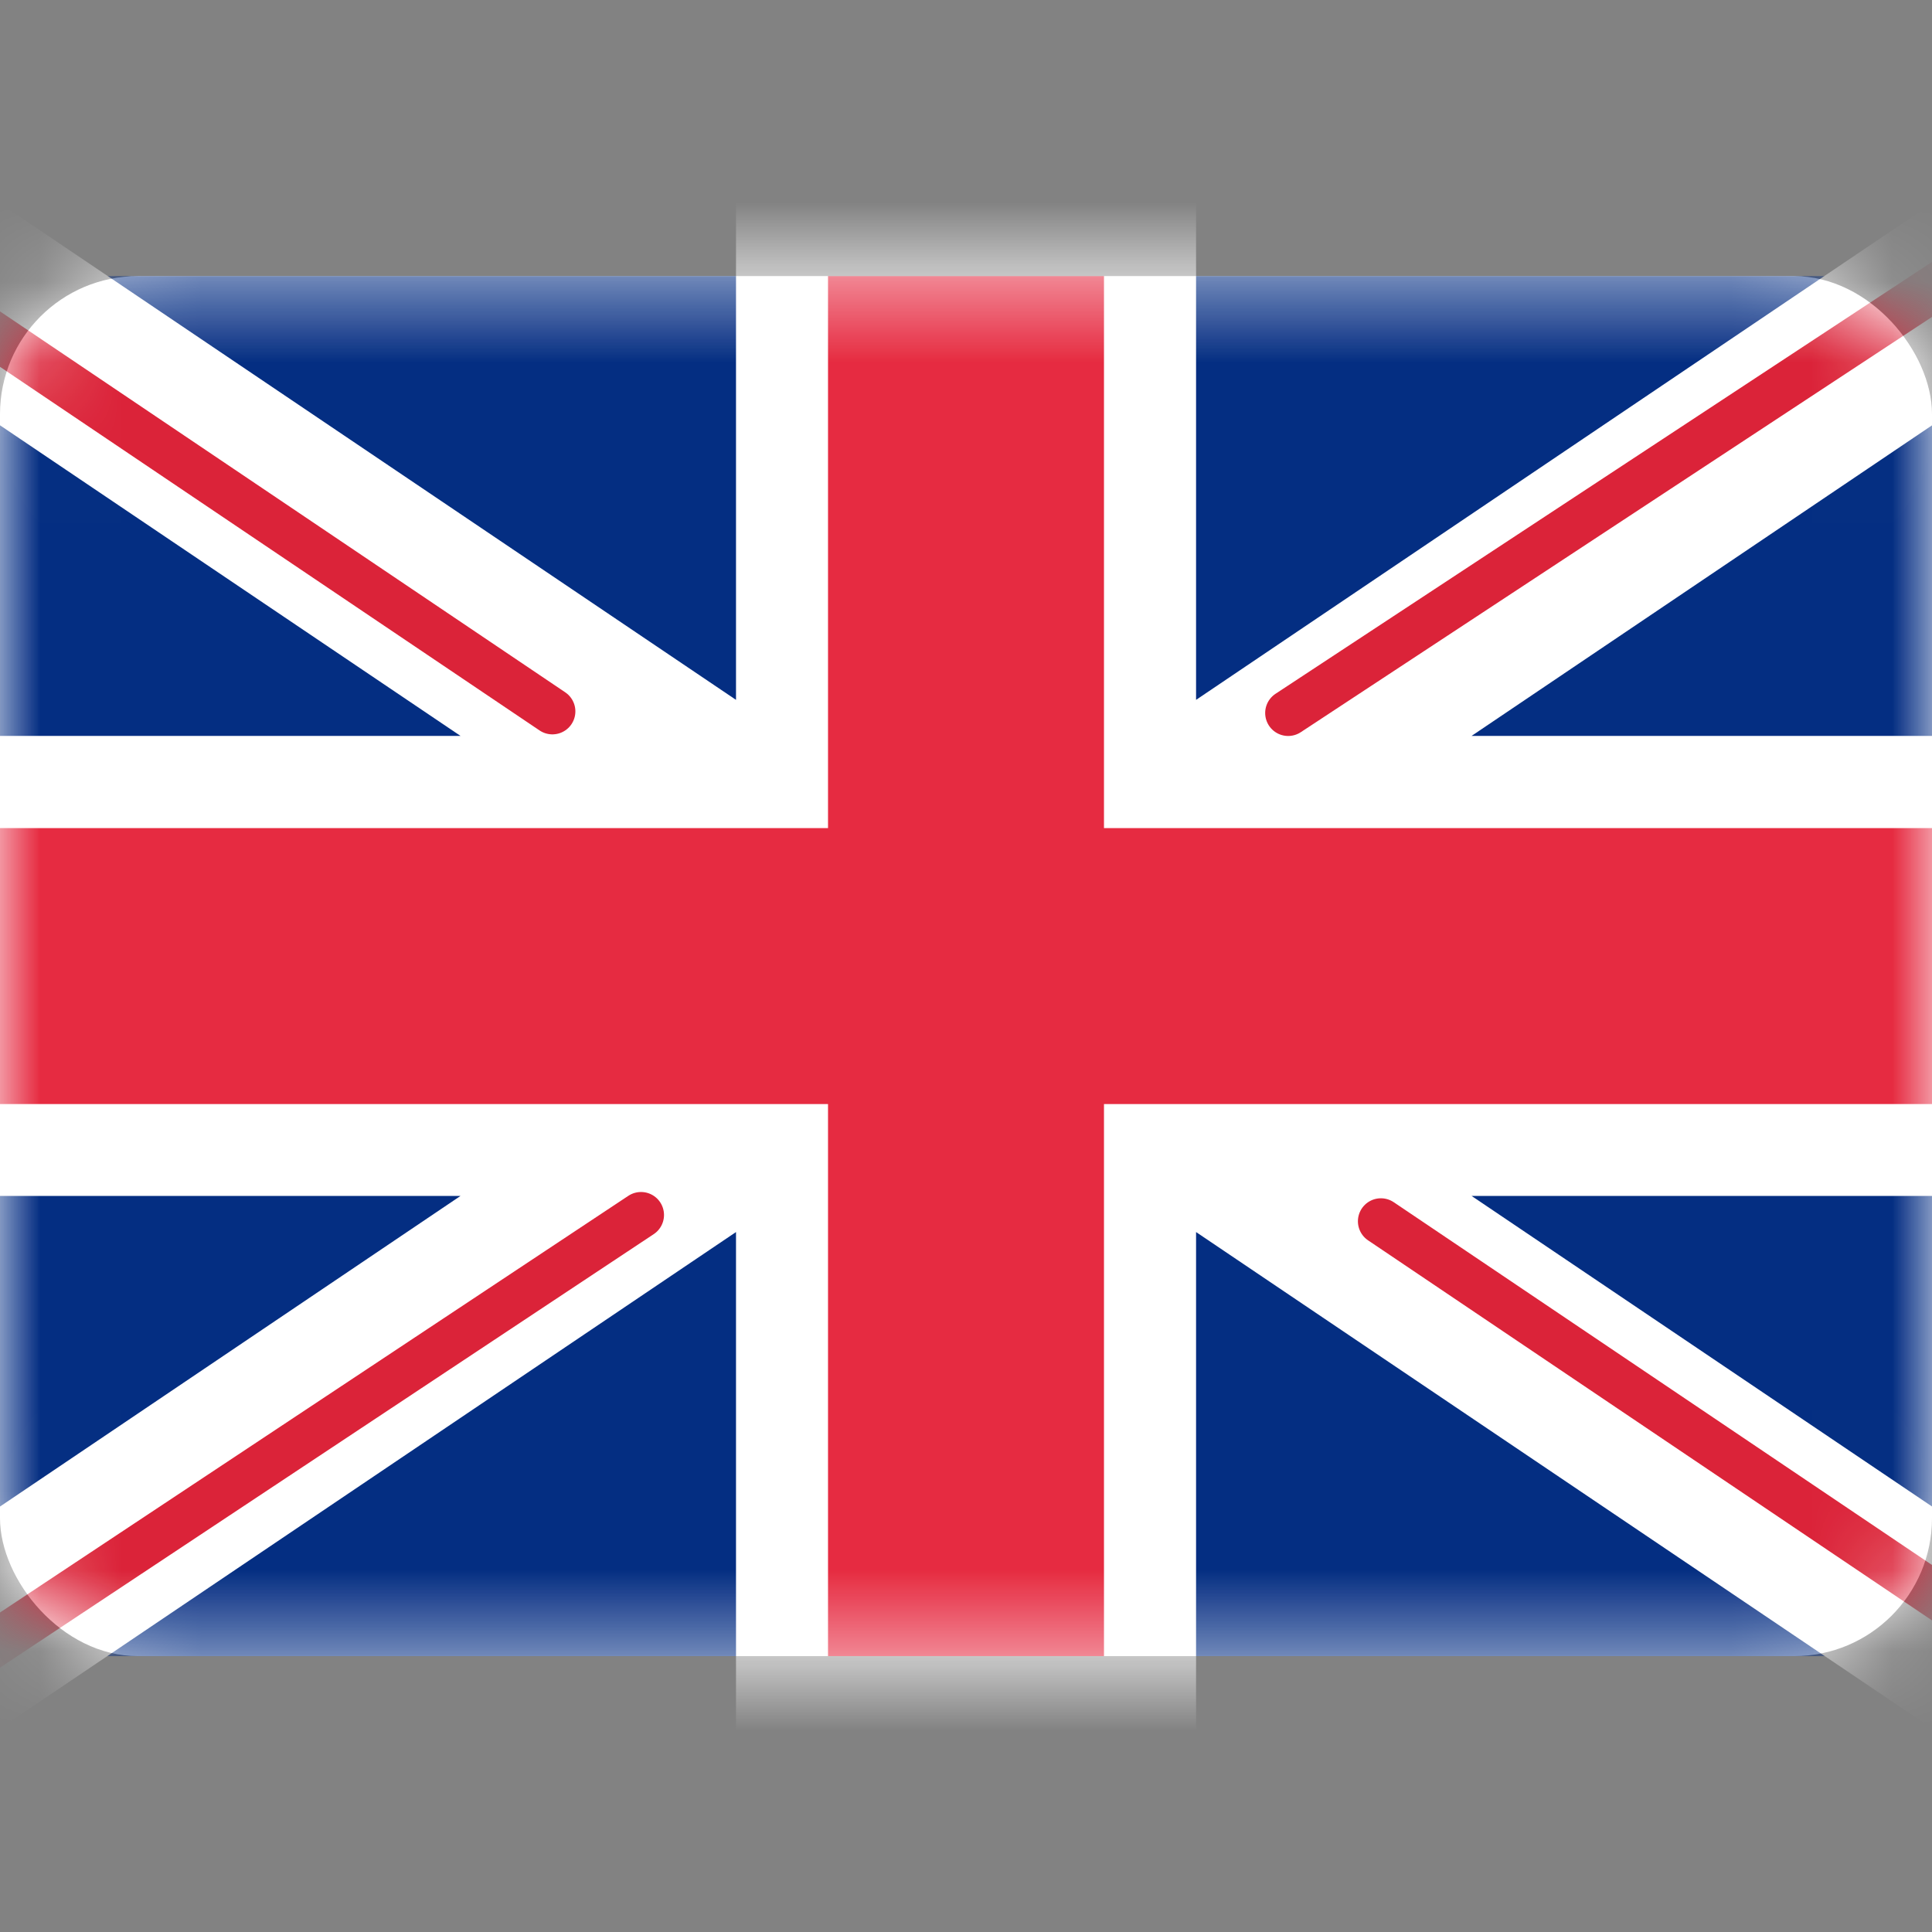
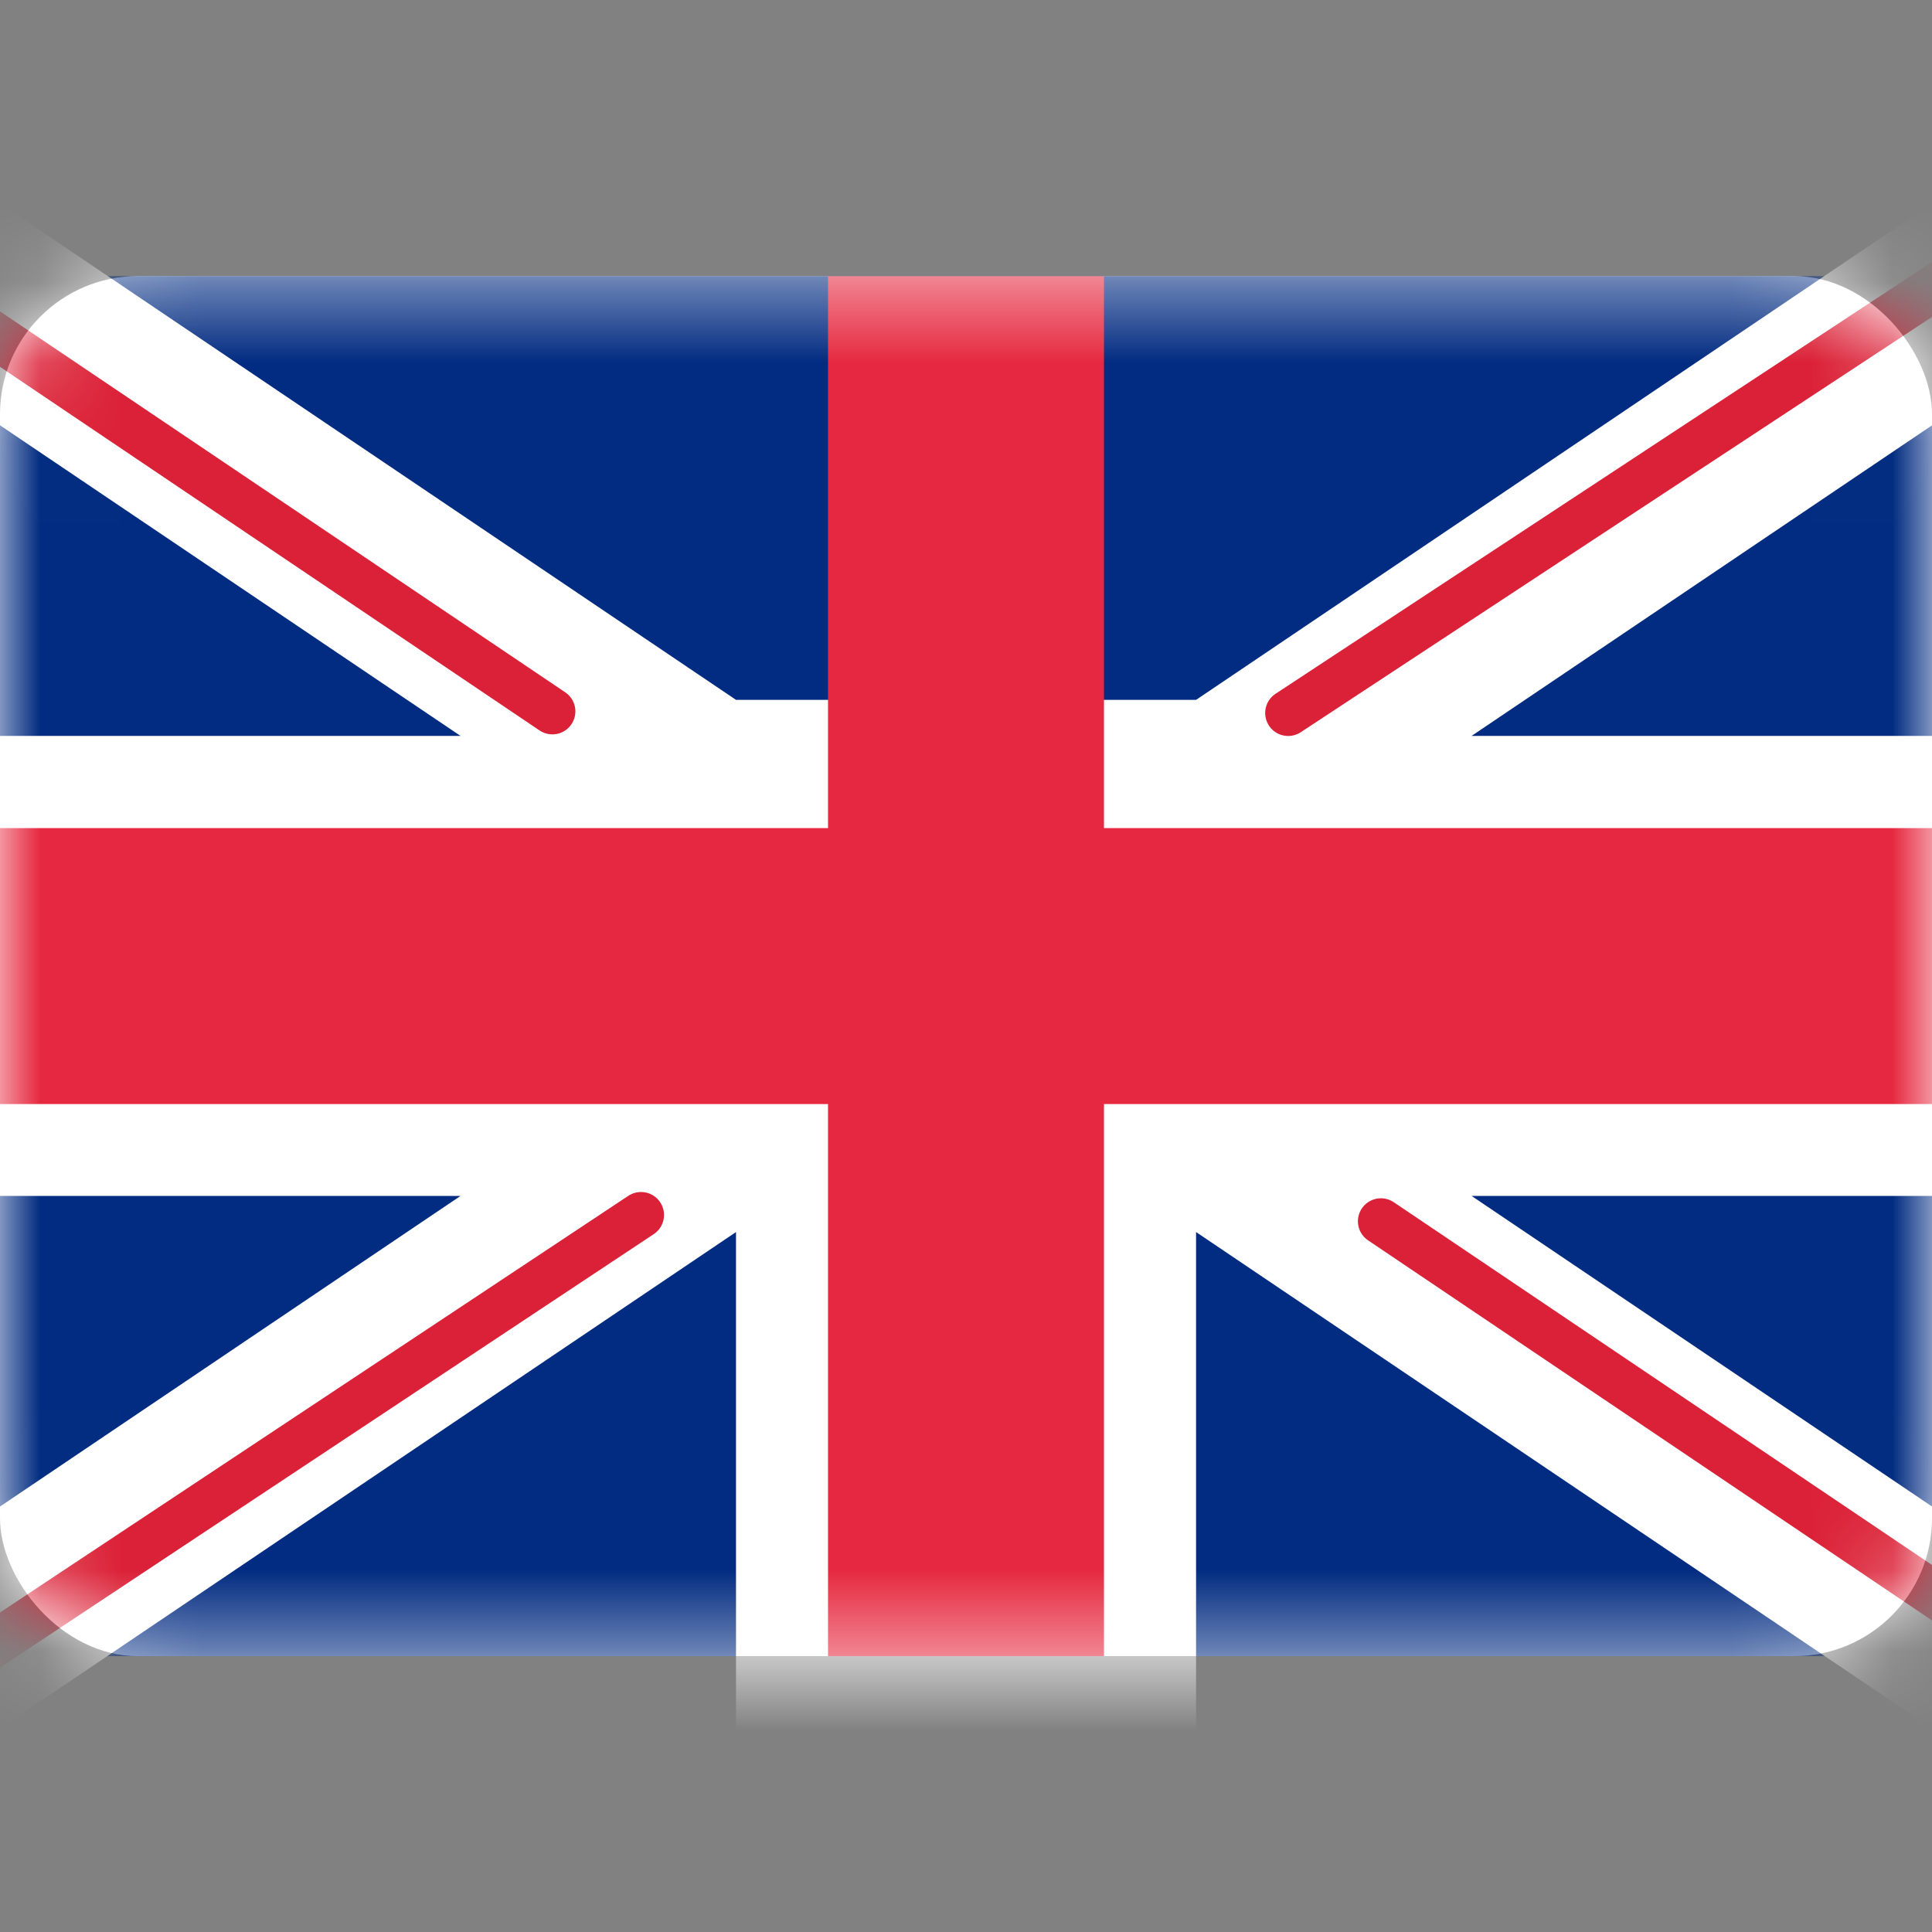
<svg xmlns="http://www.w3.org/2000/svg" width="24" height="24" viewBox="0 0 24 24" fill="none">
  <rect x="0" y="0" width="24" height="24" fill="#808080" stroke="none" />
  <rect y="3.43" width="24" height="17.143" rx="1.714" fill="white" />
  <mask id="mask0_387_7095" style="mask-type:luminance" maskUnits="userSpaceOnUse" x="0" y="3" width="24" height="18">
    <rect y="3.43" width="24" height="17.143" rx="1.714" fill="white" />
  </mask>
  <g mask="url(#mask0_387_7095)">
    <rect y="3.43" width="24" height="17.143" fill="#002A80" />
-     <path fill-rule="evenodd" clip-rule="evenodd" d="M-1.099 1.785L9.143 8.694V2.285H14.858V8.694L25.1 1.785L26.378 3.68L18.28 9.142H24V14.856H18.28L26.378 20.318L25.1 22.213L14.858 15.305V21.713H9.143V15.305L-1.099 22.213L-2.377 20.318L5.721 14.856H0V9.142H5.721L-2.377 3.68L-1.099 1.785Z" fill="white" />
+     <path fill-rule="evenodd" clip-rule="evenodd" d="M-1.099 1.785L9.143 8.694H14.858V8.694L25.1 1.785L26.378 3.68L18.28 9.142H24V14.856H18.28L26.378 20.318L25.1 22.213L14.858 15.305V21.713H9.143V15.305L-1.099 22.213L-2.377 20.318L5.721 14.856H0V9.142H5.721L-2.377 3.68L-1.099 1.785Z" fill="white" />
    <path d="M16.002 8.857L26.858 1.715" stroke="#DB1F35" stroke-width="0.571" stroke-linecap="round" />
    <path d="M17.154 15.171L26.886 21.73" stroke="#DB1F35" stroke-width="0.571" stroke-linecap="round" />
    <path d="M6.862 8.837L-3.289 1.996" stroke="#DB1F35" stroke-width="0.571" stroke-linecap="round" />
    <path d="M7.963 15.093L-3.289 22.555" stroke="#DB1F35" stroke-width="0.571" stroke-linecap="round" />
    <path fill-rule="evenodd" clip-rule="evenodd" d="M0 13.715H10.286V20.573H13.714V13.715H24V10.287H13.714V3.43H10.286V10.287H0V13.715Z" fill="#E6273E" />
  </g>
  <rect opacity="0.01" width="24" height="24" fill="#D8D8D8" />
-   <rect opacity="0.01" width="24" height="24" fill="#D8D8D8" />
</svg>